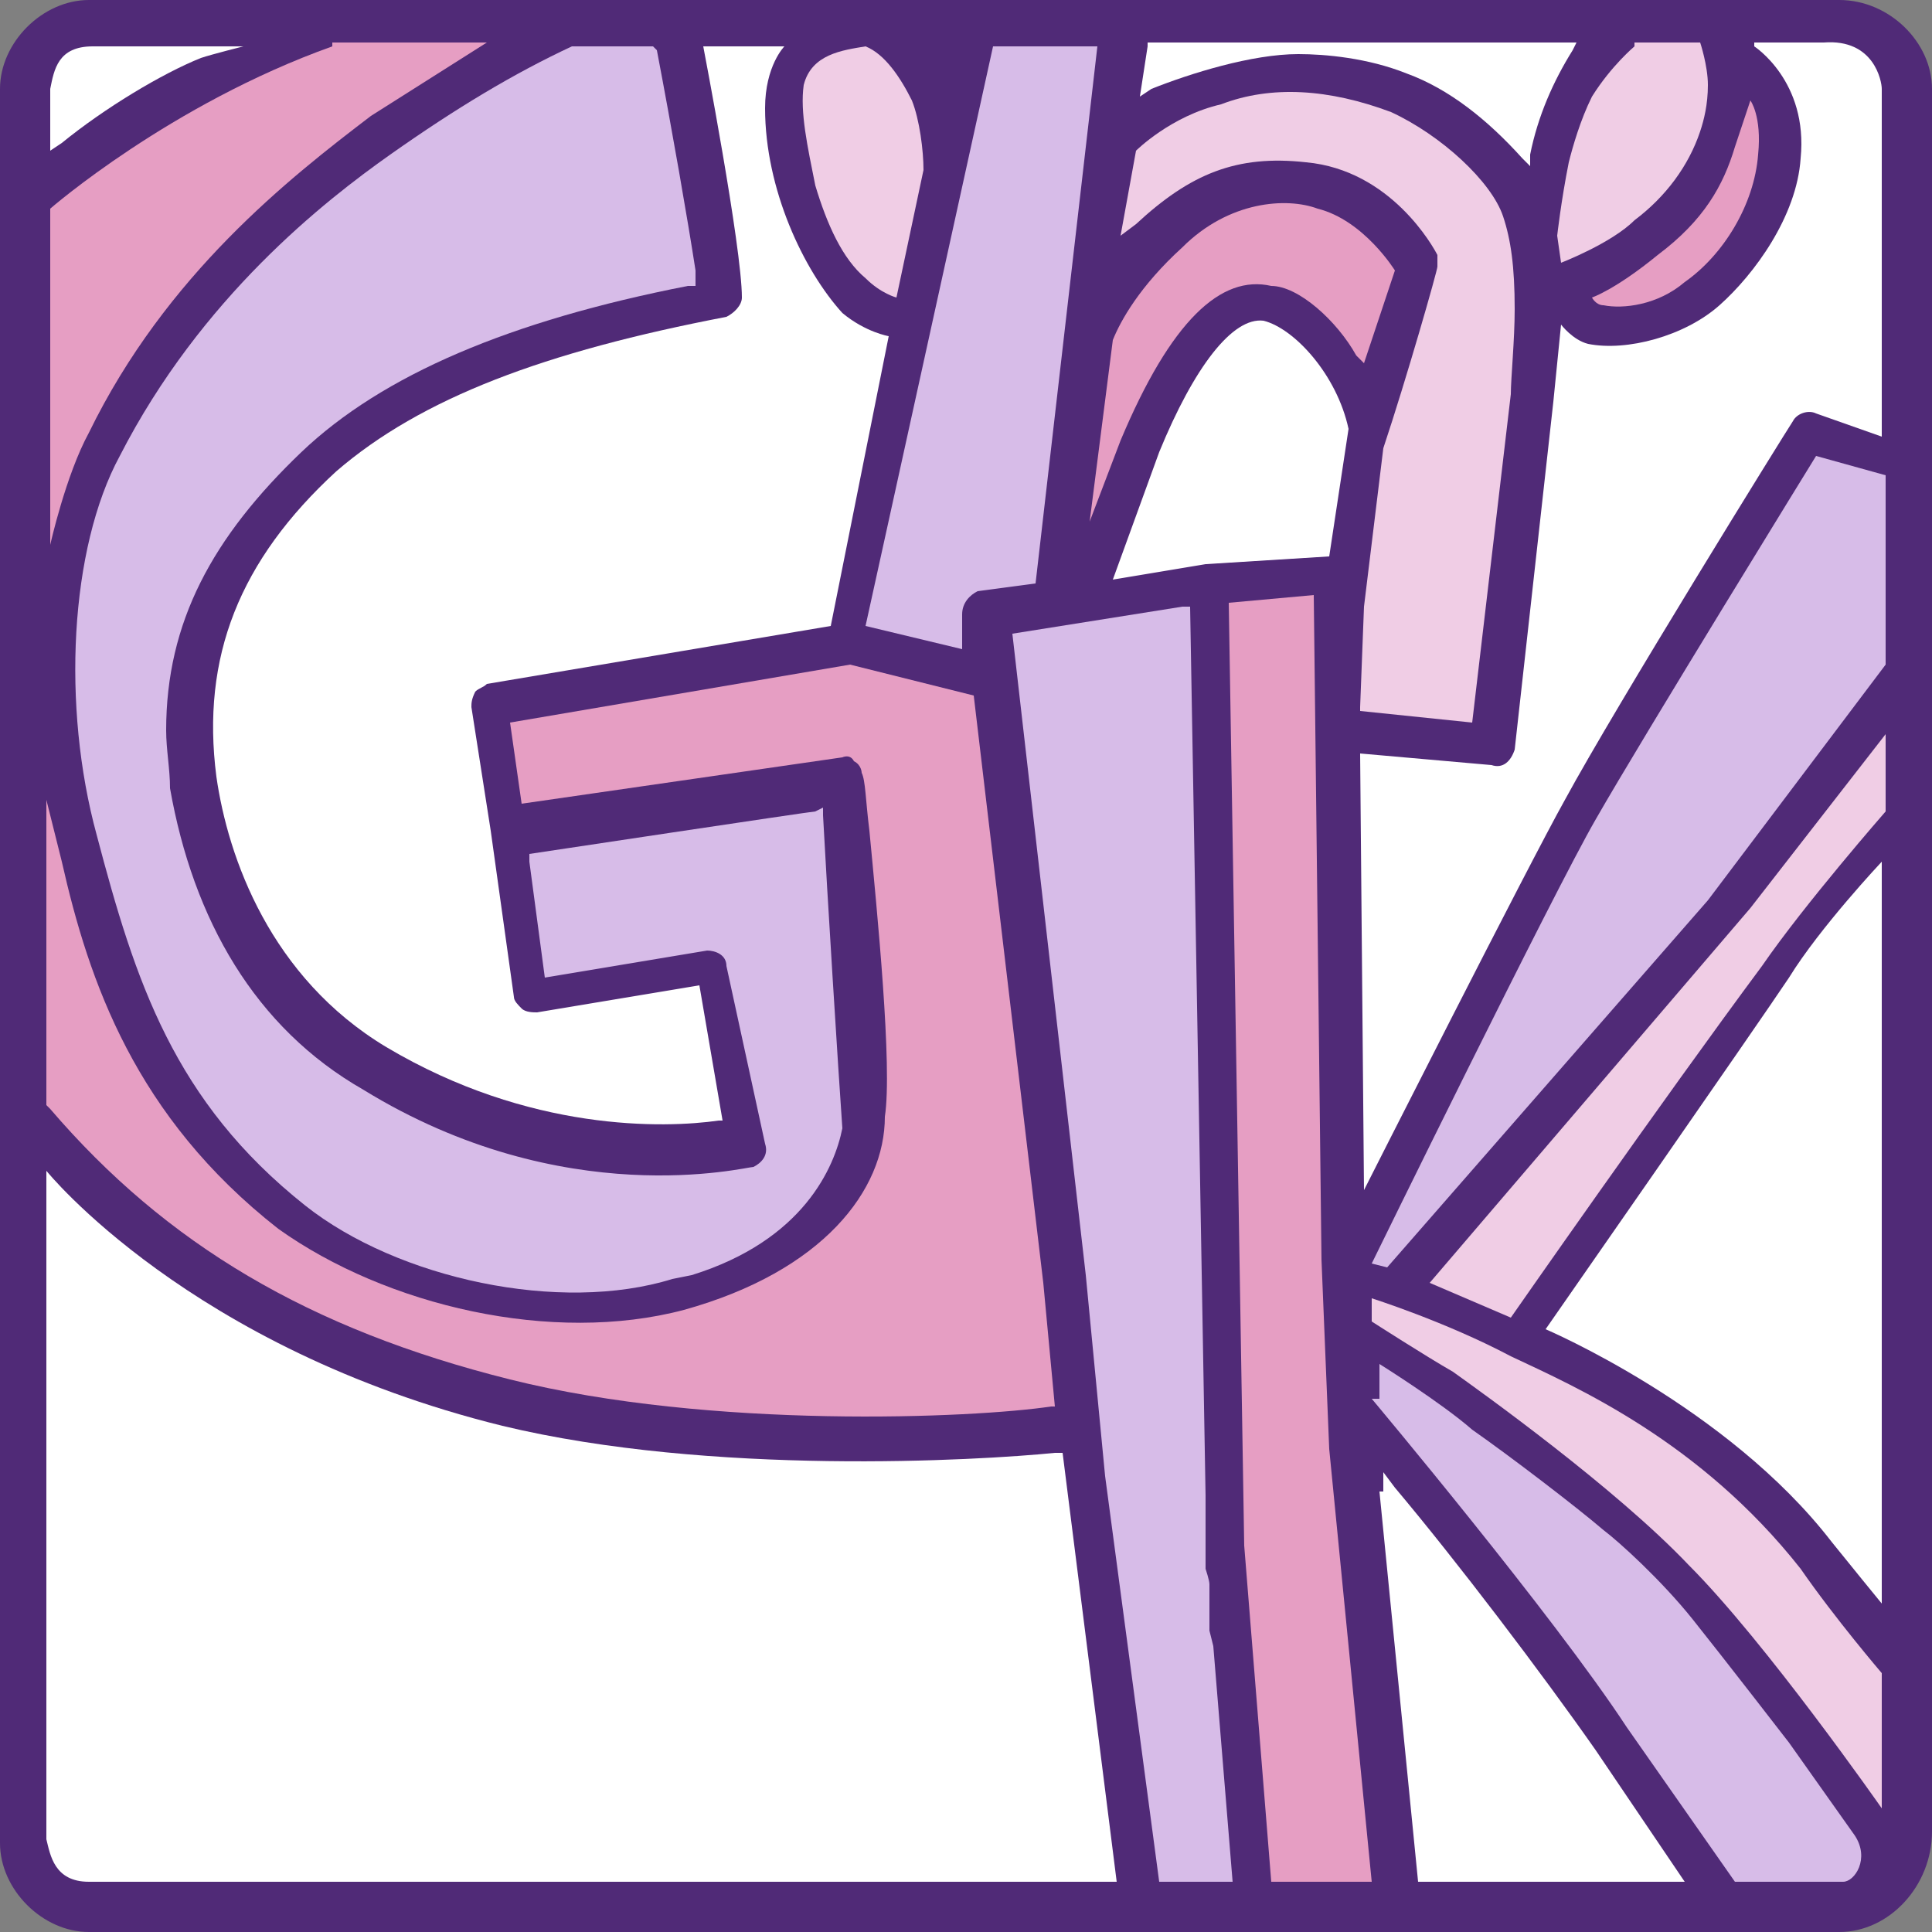
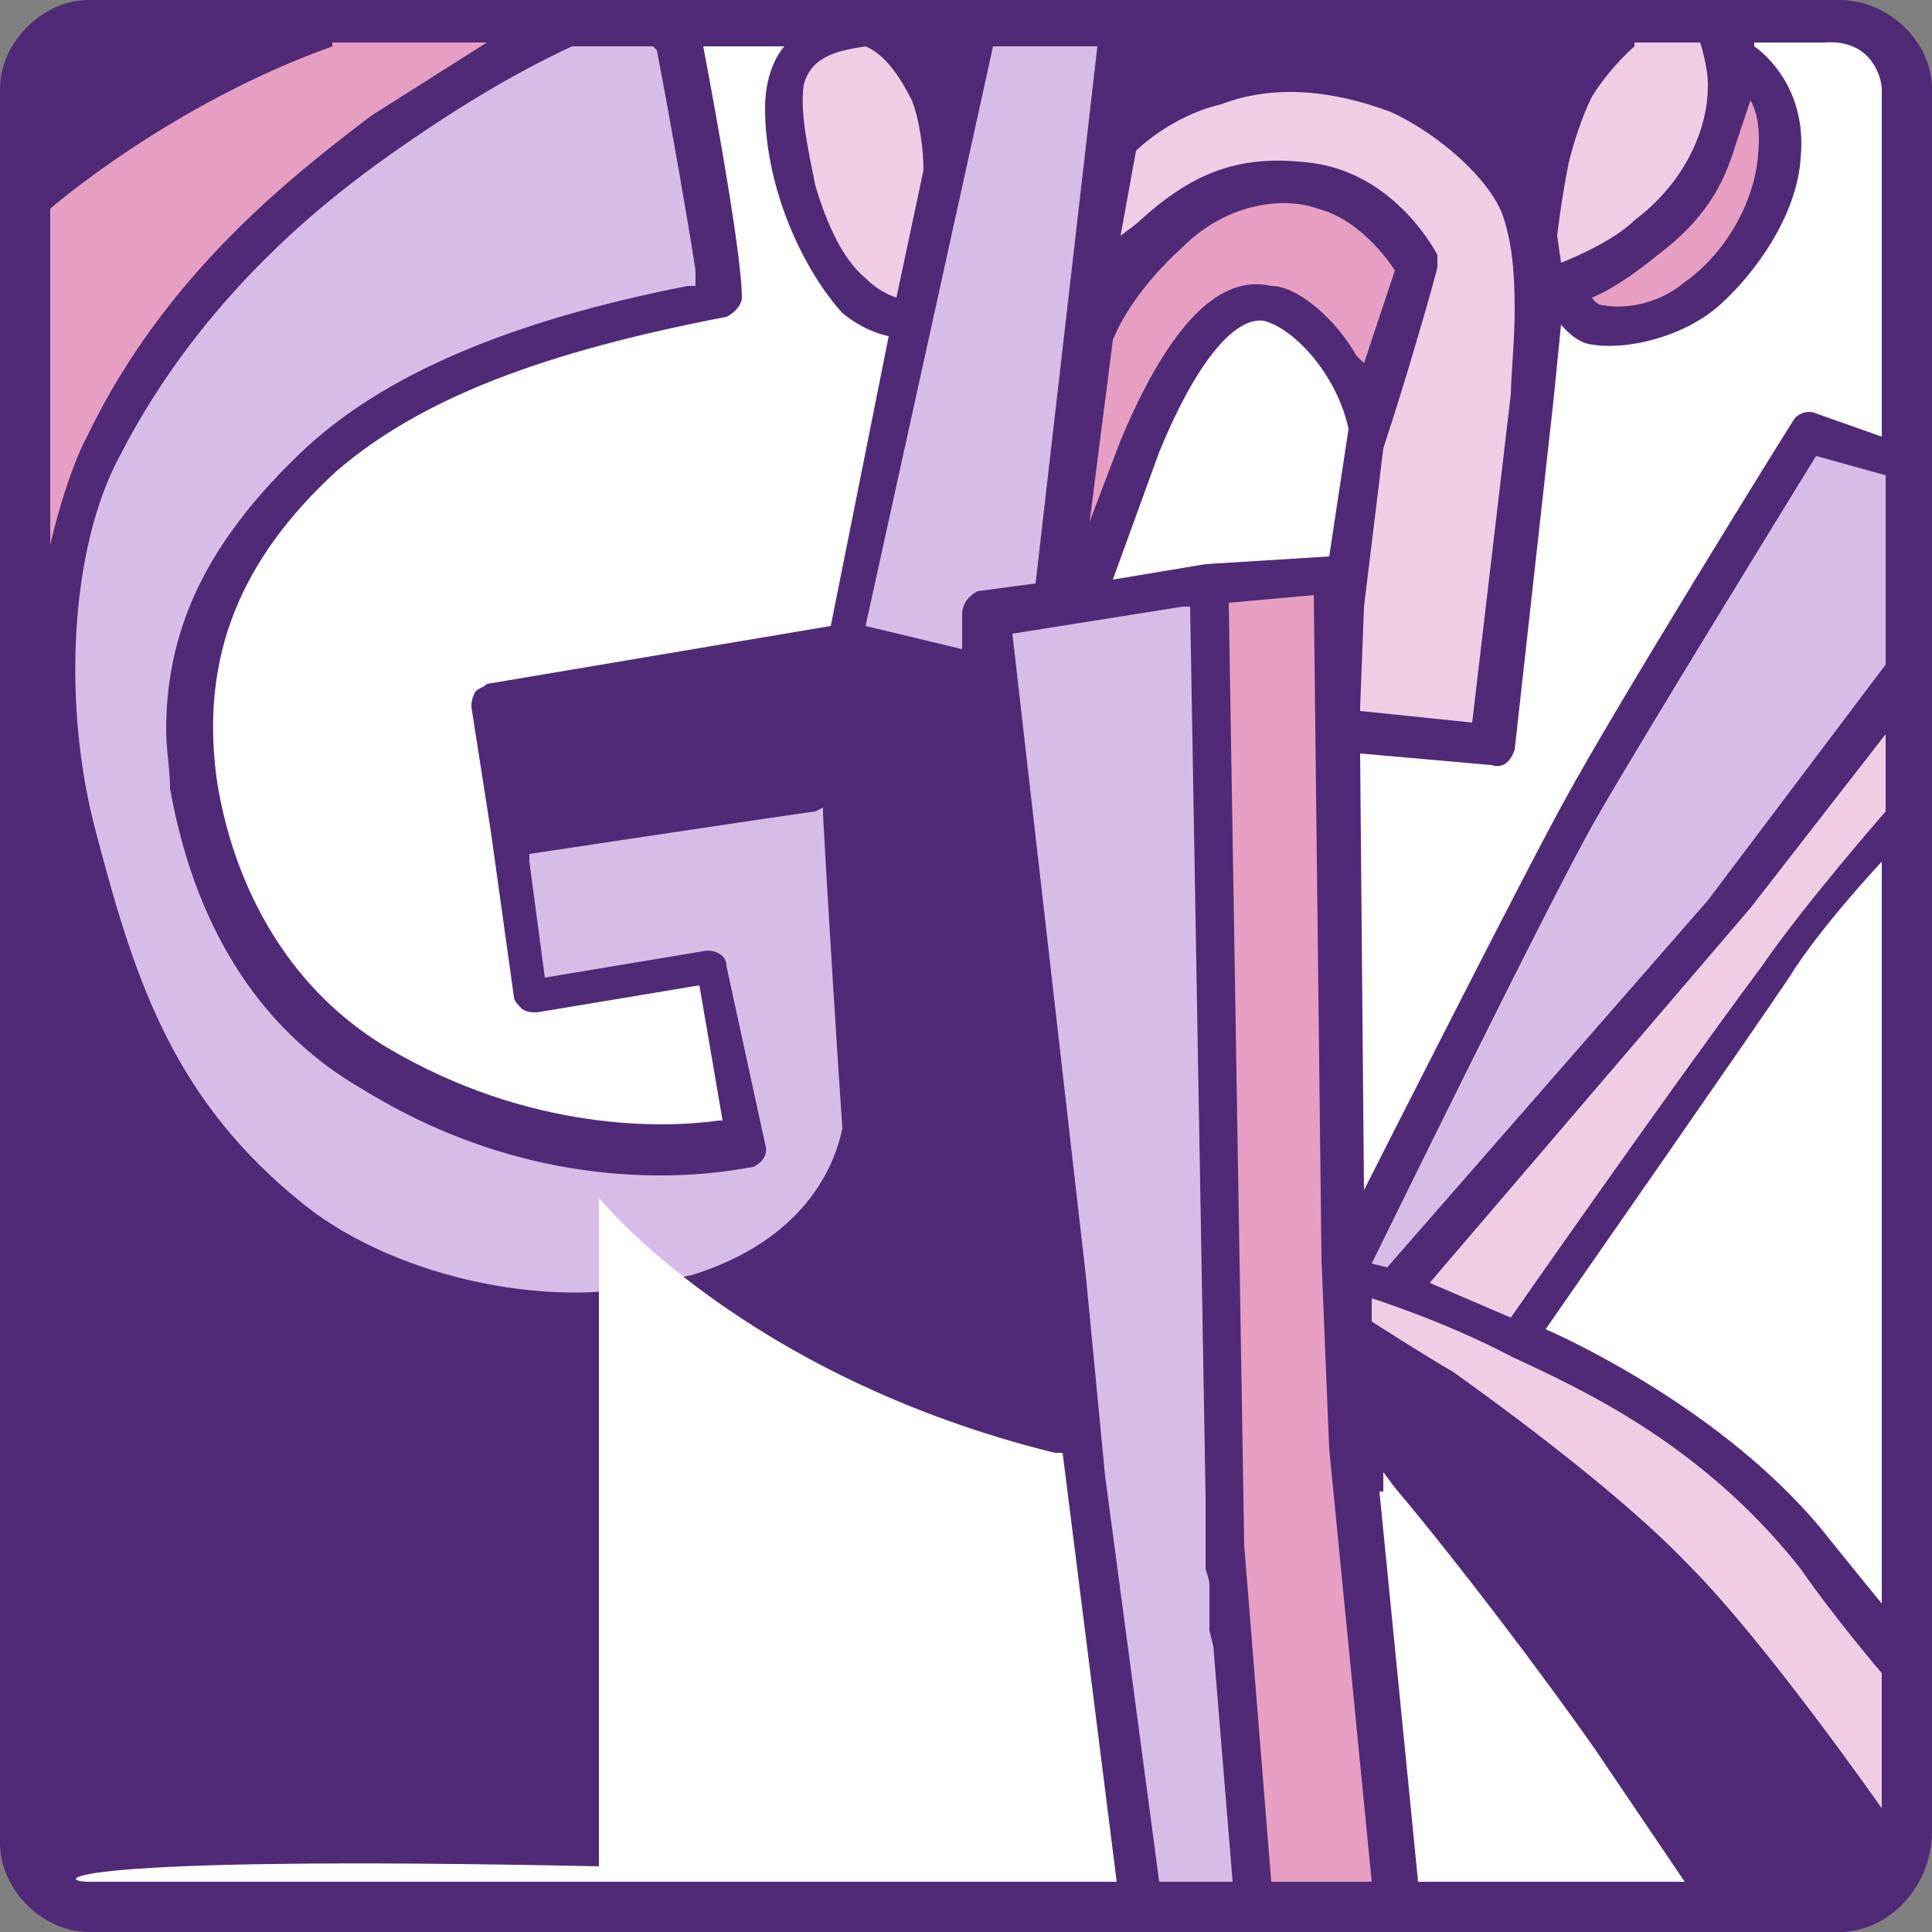
<svg xmlns="http://www.w3.org/2000/svg" id="Слой_1" x="0px" y="0px" width="70px" height="70px" viewBox="0 0 50 50" style="enable-background:new 0 0 50 50;" xml:space="preserve">
  <rect x="0" y="0" width="50" height="50" fill="#808080" stroke="none" />
  <style type="text/css"> .st0{fill:#502A77;} .st1{fill:#FFFFFF;} .st2{fill:#D7BCE8;} .st3{fill:#E69EC3;} .st4{fill:#F0CDE5;} </style>
  <g>
    <path class="st0" d="M2.3,0h45.3C48.9,0,50,1.1,50,2.3v45.1c0,1.4-1.1,2.6-2.4,2.6H2.3C1.1,50,0,48.9,0,47.7V2.3C0,1.1,1.1,0,2.3,0 z" />
    <path class="st1" d="M30,11.7L28.8,15l2.4-0.4l0,0l3.2-0.2l0.5-3.3c-0.3-1.4-1.4-2.6-2.2-2.8C31.9,8.2,30.9,9.5,30,11.7z" />
    <path class="st2" d="M25.7,1.2l-3.3,15l2.5,0.6v-0.9c0-0.3,0.2-0.5,0.4-0.6l1.5-0.2l1.6-13.9H25.7z" />
    <path class="st3" d="M8.6,1.2C4.4,2.7,1.3,5.4,1.3,5.4v8.7c0,0,0.4-1.8,1-2.9c2-4.1,5.2-6.6,7.3-8.2l3-1.9H8.6z" />
    <path class="st1" d="M18.2,1.2c0,0,1,5.2,1,6.5c0,0.2-0.2,0.4-0.4,0.5c-4.7,0.9-7.9,2.1-10.1,4c-2.5,2.3-3.5,4.8-3.1,7.9 c0.3,2.1,1.4,5.2,4.4,7c3.7,2.2,7.2,2.1,8.6,1.9h0.1l-0.6-3.5l-4.2,0.7c-0.1,0-0.3,0-0.4-0.1c-0.1-0.1-0.2-0.2-0.2-0.3l-0.6-4.3 l-0.5-3.2c0-0.1,0-0.2,0.1-0.4c0.1-0.1,0.2-0.1,0.3-0.2l8.9-1.5L23,8.7c0,0-0.6-0.1-1.2-0.6c-1-1.1-2-3.2-2-5.3 c0-1.1,0.5-1.6,0.5-1.6H18.2z M21.9,8.6L21.9,8.6L21.9,8.6z" />
-     <path class="st1" d="M1.3,2.3v1.6l0.3-0.2c1.1-0.9,2.6-1.8,3.6-2.2c0.3-0.1,1.1-0.3,1.1-0.3c-1.4,0-2.6,0-3.9,0 C1.5,1.2,1.4,1.8,1.3,2.3z" />
    <path class="st2" d="M14.8,1.2c-1.5,0.7-3,1.6-4.7,2.8s-4.9,3.7-7,7.8c-1.3,2.4-1.5,6.5-0.6,9.8c1,3.8,2,6.9,5.4,9.6 c2.4,1.9,6.6,2.8,9.5,1.9l0.5-0.1c2.9-0.9,3.7-2.8,3.9-3.8c-0.1-1.4-0.4-6.2-0.5-8.1v-0.2l-0.2,0.1c-0.1,0-7.4,1.1-7.4,1.1v0.2 l0.4,3l4.2-0.7c0.2,0,0.5,0.1,0.5,0.4l1,4.6c0.1,0.3-0.1,0.5-0.3,0.6c-0.2,0-4.9,1.2-10.1-2c-2.8-1.6-4.4-4.4-5-7.8 c0-0.5-0.1-1-0.1-1.5c0-2.8,1.2-5,3.5-7.2c2.1-2,5.4-3.4,10-4.3h0.2V7c-0.2-1.3-0.6-3.6-1-5.7l-0.1-0.1H14.8z" />
    <path class="st4" d="M20.8,2.2c-0.1,0.7,0.1,1.6,0.3,2.6c0.3,1,0.7,1.9,1.3,2.4c0.4,0.4,0.8,0.5,0.8,0.5l0.7-3.3 c0-0.5-0.1-1.3-0.3-1.8c-0.3-0.6-0.7-1.2-1.2-1.4C21.8,1.3,21,1.4,20.8,2.2z M20.9,3L20.9,3L20.9,3z" />
    <path class="st4" d="M42.3,1.2c0,0-0.6,0.5-1.1,1.3c-0.3,0.6-0.5,1.3-0.6,1.7c-0.2,1-0.3,1.9-0.3,1.9l0.1,0.7c0,0,1.3-0.5,1.9-1.1 c0.8-0.6,1.4-1.4,1.7-2.3c0.1-0.3,0.2-0.7,0.2-1.2c0-0.5-0.2-1.1-0.2-1.1H42.3z" />
    <path class="st3" d="M44.9,3.8c-0.3,1-0.8,1.9-2,2.8c-1.1,0.9-1.7,1.1-1.7,1.1s0.1,0.2,0.3,0.2c0.5,0.1,1.4,0,2.1-0.6 c1-0.7,1.8-2,1.9-3.3c0.1-1-0.2-1.4-0.2-1.4S45.2,2.9,44.9,3.8z" />
    <path class="st3" d="M30.6,6.4c-1.1,1-1.6,1.9-1.8,2.4l-0.6,4.7l0.8-2.1c1.3-3.1,2.6-4.3,3.9-4c0.7,0,1.7,0.9,2.2,1.8l0.2,0.2 l0.8-2.4c0,0-0.8-1.3-2-1.6C33.3,5.1,31.8,5.2,30.6,6.4z" />
-     <path class="st1" d="M29.7,1.2l-0.2,1.3l0.3-0.2c1-0.4,2.6-0.9,3.8-0.9c0.7,0,1.8,0.1,2.8,0.5c1.1,0.4,2.1,1.2,3,2.2l0.2,0.2 L39.6,4c0.2-1,0.6-1.9,1.1-2.7l0.1-0.2H29.7z" />
    <path class="st4" d="M31.6,2.7c-1.3,0.3-2.2,1.2-2.2,1.2L29,6.1l0.4-0.3c1.4-1.3,2.6-1.8,4.4-1.6c2.2,0.2,3.3,2.2,3.4,2.4 c0,0.1,0,0.2,0,0.3c0,0.1-0.8,2.9-1.4,4.7l-0.5,4.1l-0.1,2.6v0.1l2.9,0.3l1-8.5c0-0.4,0.1-1.4,0.1-2.2c0-1.1-0.1-1.8-0.3-2.4 c-0.3-0.9-1.6-2.1-2.9-2.7C34.4,2.3,32.9,2.2,31.6,2.7z" />
    <path class="st2" d="M41.3,21.2L41.3,21.2c-1.1,1.9-5.8,11.5-5.8,11.5l0.4,0.1l8.3-9.5l4.6-6.1v-4.9L47,11.8 C47,11.8,42.5,19.1,41.3,21.2z" />
    <path class="st4" d="M45.3,23.5L37,33.2l2.1,0.9c0,0,3.9-5.6,6.5-9.1c1.1-1.6,3.2-4,3.2-4V19L45.3,23.5z" />
    <path class="st1" d="M46.3,25.3c-0.8,1.2-6.3,9.1-6.3,9.1s4.7,2,7.4,5.5c0.4,0.5,1.3,1.6,1.3,1.6V22.3C48.7,22.3,47.1,24,46.3,25.3 z" />
    <path class="st1" d="M45.4,1.2c0,0,1.4,0.9,1.2,2.9c-0.1,1.5-1.2,3-2.1,3.8s-2.4,1.2-3.4,1c-0.4-0.1-0.7-0.5-0.7-0.5l-0.2,2l-1,9 c-0.1,0.3-0.3,0.5-0.6,0.4l-3.4-0.3l0.1,11.3c0,0,4.3-8.5,5.2-10.1c1.3-2.4,5.7-9.5,5.9-9.8c0.1-0.2,0.4-0.3,0.6-0.2l1.7,0.6V2.3 c0-0.2-0.2-1.3-1.5-1.2H45.4z" />
    <path class="st4" d="M35.5,34.2c0,0,1.4,0.9,2.1,1.3c0.7,0.5,4.2,3,6.1,5c2,2,5,6.3,5,6.3v-3.5c0,0-1.2-1.4-2.1-2.7 c-2.6-3.3-5.8-4.7-7.5-5.5c-1.7-0.9-3.6-1.5-3.6-1.5V34.2z" />
-     <path class="st3" d="M22,17.2l-8.8,1.5l0.3,2.1l8.3-1.2c0,0,0.2-0.1,0.3,0.1c0.2,0.1,0.2,0.3,0.2,0.3c0.1,0.2,0.1,0.7,0.2,1.5 c0.2,2.1,0.6,6.1,0.4,7.4c0,1.9-1.6,4-5.2,5c-3.4,0.9-7.7-0.1-10.5-2.1c-3.7-2.9-4.9-6.4-5.6-9.5l-0.4-1.6v7.9l0.1,0.1 c3,3.5,6.7,5.7,11.9,7s12,1,14,0.7h0.1L27,33.2L25.2,18L22,17.2L22,17.2z" />
-     <path class="st1" d="M2.3,48.7h26.6l-1.4-11.1h-0.2c-2,0.2-8.9,0.6-14.3-0.7c-8.1-2-11.8-6.6-11.8-6.6v17.3 C1.3,48,1.4,48.7,2.3,48.7z" />
-     <path class="st2" d="M35.5,36.2c0,0,4.7,5.6,6.6,8.5l2.8,4c1,0,1.8,0,2.8,0c0.3,0,0.7-0.6,0.3-1.2l-1.7-2.4c0,0-1.7-2.2-2.5-3.2 s-1.9-2-2.3-2.3c-0.7-0.6-2.4-1.9-3.4-2.6c-0.8-0.7-2.4-1.7-2.4-1.7V36.2z" />
+     <path class="st1" d="M2.3,48.7h26.6l-1.4-11.1h-0.2c-8.1-2-11.8-6.6-11.8-6.6v17.3 C1.3,48,1.4,48.7,2.3,48.7z" />
    <path class="st2" d="M30.6,15.7l-4.4,0.7l1.9,16.6l0.5,5.2L30,48.7h1.9l-0.5-6.1l-0.1-0.4v-1.2c0-0.1-0.1-0.4-0.1-0.4v-0.4V40 c0-0.1,0-0.3,0-0.3v-0.1v-0.9l-0.4-23H30.6z" />
    <path class="st3" d="M31.8,15.6L32.2,40l0.7,8.7h2.6l-1.1-11.2l-0.2-4.9l-0.2-17.2L31.8,15.6z" />
    <path class="st1" d="M35.7,38.6l1,10.1h6.9l-2.3-3.4c-1.4-2-3.6-4.9-5.2-6.8l-0.3-0.4V38.6z" />
  </g>
</svg>